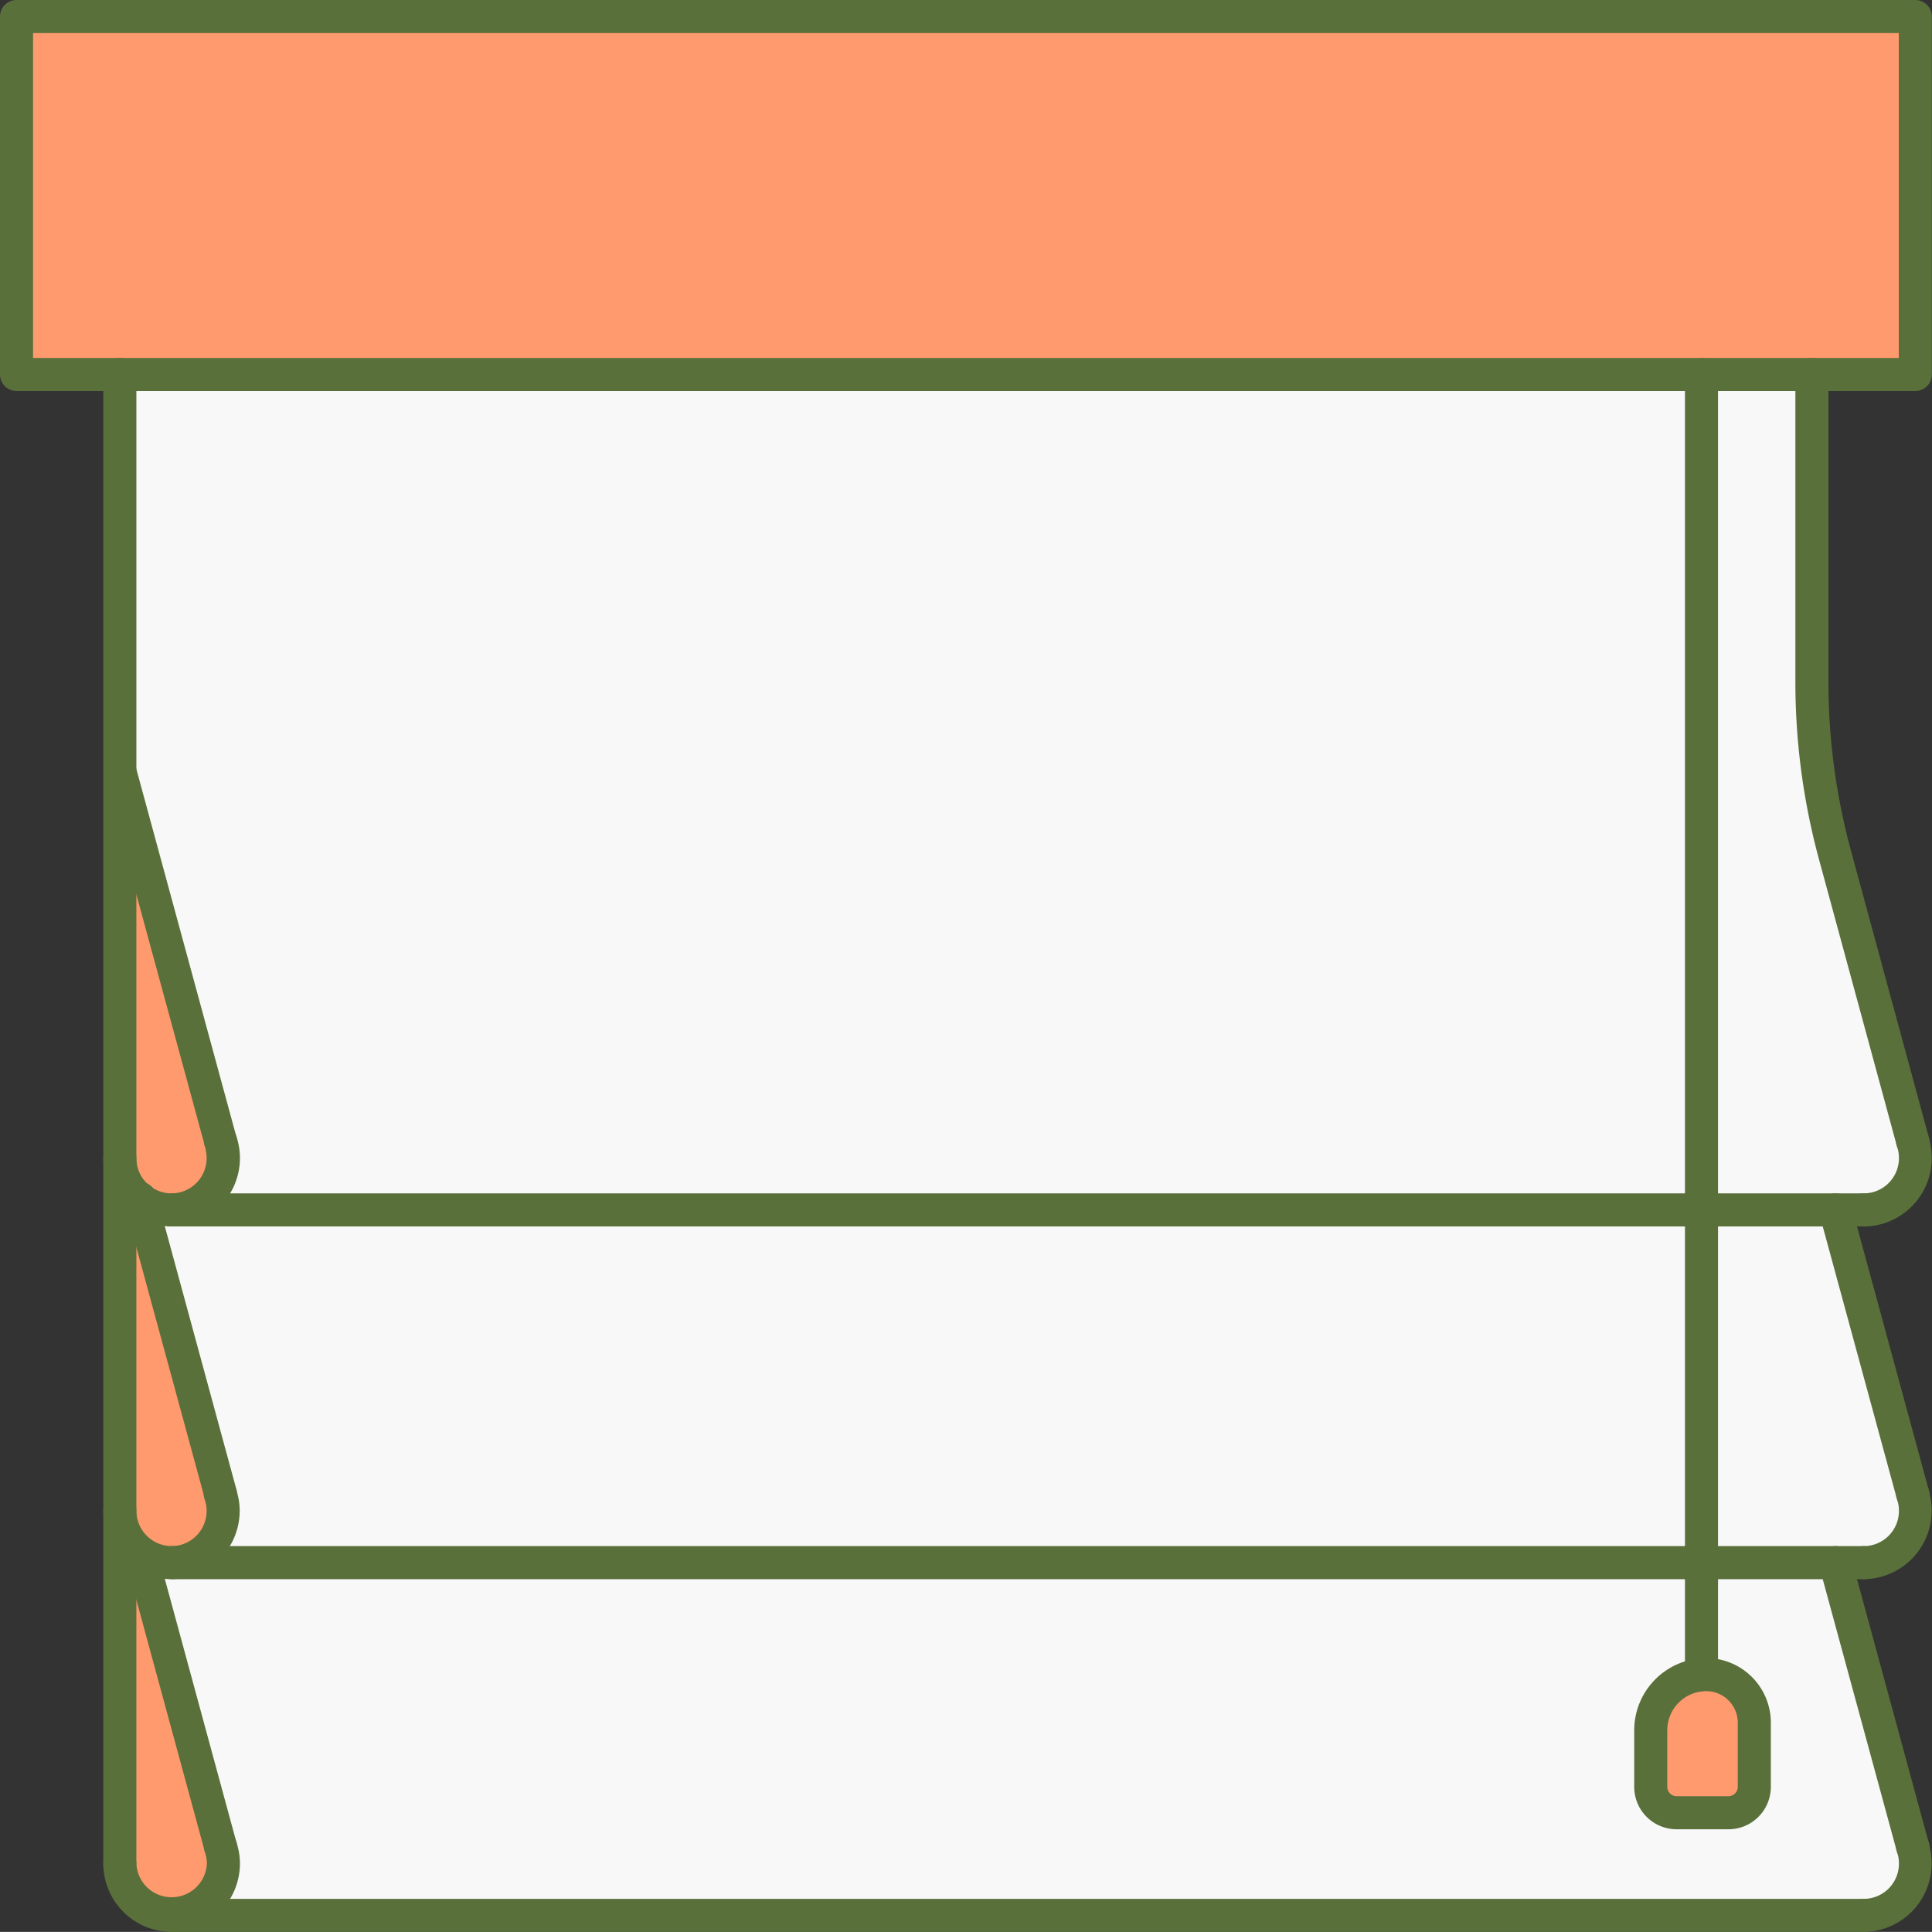
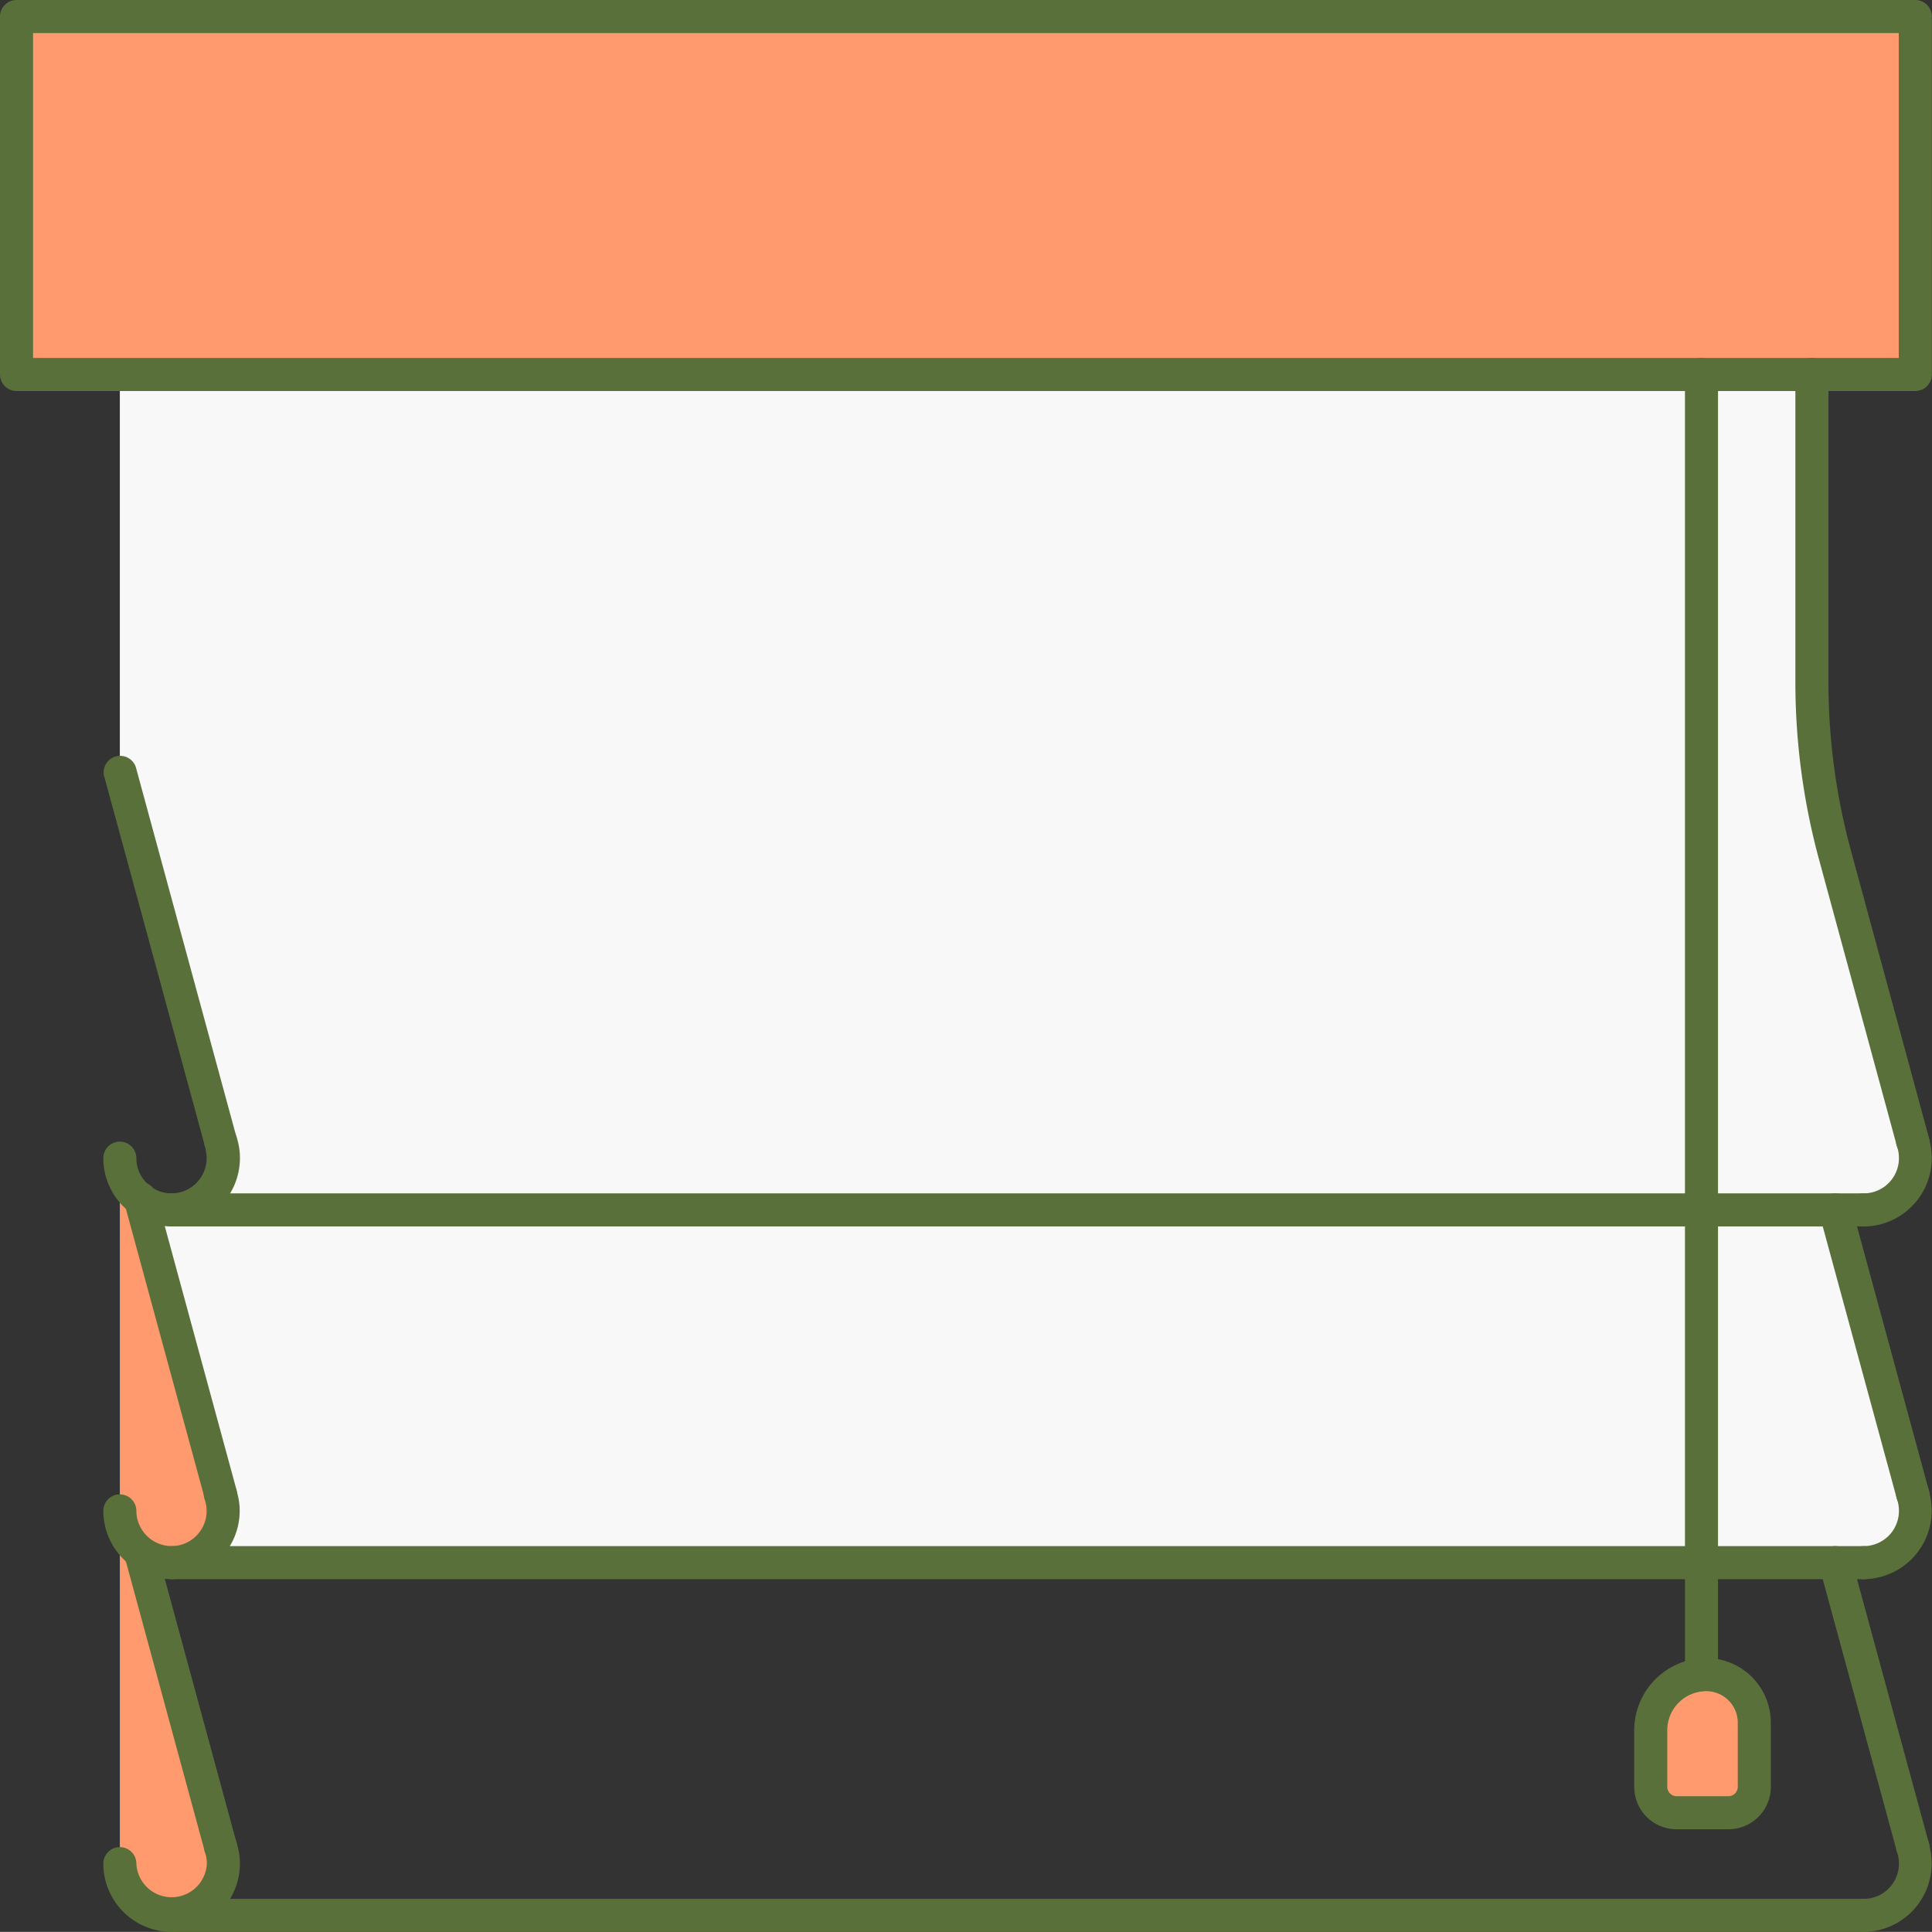
<svg xmlns="http://www.w3.org/2000/svg" viewBox="0 0 233.76 233.75">
  <rect x="0" y="0" width="233.76" height="233.75" fill="#333333" stroke="none" />
  <defs>
    <style>.cls-1{fill:#ff9a6e;}.cls-2{fill:#f8f8f8;}.cls-3{fill:#59703a;}</style>
  </defs>
  <g id="Слой_2" data-name="Слой 2">
    <g id="Elements">
      <g id="_16" data-name="16">
        <polygon class="cls-1" points="219.23 45.31 205.87 45.31 14.5 45.31 2 45.31 2 2 231.74 2 231.74 45.31 219.23 45.31" />
        <path class="cls-2" d="M231.58,138.6a6.47,6.47,0,0,1,.18,1.53,6.26,6.26,0,0,1-6.26,6.26H205.87V45.31h13.36V82.55a80.14,80.14,0,0,0,2.82,21.07L231.4,138h0C231.47,138.22,231.52,138.41,231.58,138.6Z" />
        <path class="cls-2" d="M231.58,181.27a6.49,6.49,0,0,1,.18,1.54,6.27,6.27,0,0,1-6.26,6.26H205.87V146.39h16.2l9.34,34.32C231.47,180.9,231.52,181.09,231.58,181.27Z" />
-         <path class="cls-2" d="M205.87,189.07h16.2l9.34,34.32c.06.19.11.38.17.56a6.49,6.49,0,0,1,.18,1.54,6.27,6.27,0,0,1-6.26,6.26H20.77A6.26,6.26,0,0,0,27,225.49a6,6,0,0,0-.19-1.54c0-.18-.1-.37-.16-.56L17,187.8a6.16,6.16,0,0,0,3.77,1.27Zm6.39,27.13v-7.77a5.81,5.81,0,0,0-5.81-5.81,6.72,6.72,0,0,0-6.72,6.73v6.85a3.13,3.13,0,0,0,3.13,3.13h6.27A3.13,3.13,0,0,0,212.26,216.2Z" />
        <path class="cls-1" d="M212.26,208.43v7.77a3.13,3.13,0,0,1-3.13,3.13h-6.27a3.13,3.13,0,0,1-3.13-3.13v-6.85a6.72,6.72,0,0,1,6.72-6.73A5.81,5.81,0,0,1,212.26,208.43Z" />
        <path class="cls-2" d="M205.87,146.39v42.68H20.77A6.26,6.26,0,0,0,27,182.81a6,6,0,0,0-.19-1.54c0-.18-.1-.37-.16-.56L17,145.13a6.22,6.22,0,0,0,3.77,1.26Z" />
        <path class="cls-2" d="M205.87,45.31V146.39H20.77A6.25,6.25,0,0,0,27,140.13a6,6,0,0,0-.19-1.53,5.15,5.15,0,0,0-.16-.56L14.5,93.28v-48Z" />
-         <path class="cls-1" d="M26.84,138.6a6,6,0,0,1,.19,1.53,6.27,6.27,0,0,1-12.53,0V93.28L26.68,138A5.15,5.15,0,0,1,26.84,138.6Z" />
        <path class="cls-1" d="M26.84,181.27a6,6,0,0,1,.19,1.54,6.26,6.26,0,0,1-6.26,6.26,6.29,6.29,0,0,1-6.27-6.26V140.13a6.23,6.23,0,0,0,2.5,5l9.68,35.58C26.74,180.9,26.8,181.09,26.84,181.27Z" />
        <path class="cls-1" d="M26.84,224a6,6,0,0,1,.19,1.54,6.27,6.27,0,0,1-12.53,0V182.81a6.22,6.22,0,0,0,2.5,5l9.68,35.59C26.74,223.58,26.8,223.77,26.84,224Z" />
        <path class="cls-3" d="M205.87,204.62a2,2,0,0,1-2-2V45.31a2,2,0,0,1,4,0V202.62A2,2,0,0,1,205.87,204.62Z" />
        <path class="cls-3" d="M209.13,221.33h-6.27a5.13,5.13,0,0,1-5.13-5.13v-6.85a8.74,8.74,0,0,1,8.72-8.73,7.81,7.81,0,0,1,7.81,7.81v7.77A5.13,5.13,0,0,1,209.13,221.33Zm-2.68-16.71a4.73,4.73,0,0,0-4.72,4.73v6.85a1.14,1.14,0,0,0,1.13,1.13h6.27a1.14,1.14,0,0,0,1.13-1.13v-7.77A3.82,3.82,0,0,0,206.45,204.62Z" />
        <path class="cls-3" d="M231.74,47.31H2a2,2,0,0,1-2-2V2A2,2,0,0,1,2,0H231.74a2,2,0,0,1,2,2V45.31A2,2,0,0,1,231.74,47.31ZM4,43.31H229.74V4H4Z" />
        <path class="cls-3" d="M225.5,233.75H20.77a2,2,0,0,1,0-4H225.5a2,2,0,0,1,0,4Z" />
-         <path class="cls-3" d="M14.5,227.49a2,2,0,0,1-2-2V45.31a2,2,0,0,1,4,0V225.49A2,2,0,0,1,14.5,227.49Z" />
        <path class="cls-3" d="M20.77,233.75a8.28,8.28,0,0,1-8.27-8.26,2,2,0,0,1,4,0,4.27,4.27,0,0,0,8.53,0,4.16,4.16,0,0,0-.12-1,4.65,4.65,0,0,0-.14-.47,2,2,0,0,1,3.82-1.2c.07.24.15.49.2.73a7.81,7.81,0,0,1,.24,2A8.28,8.28,0,0,1,20.77,233.75Z" />
        <path class="cls-3" d="M26.68,225.39a2,2,0,0,1-1.93-1.47l-9.68-35.6a2,2,0,0,1,3.86-1l9.68,35.6a2,2,0,0,1-1.41,2.45A1.86,1.86,0,0,1,26.68,225.39Z" />
        <path class="cls-3" d="M20.77,191.07a8.3,8.3,0,0,1-8.27-8.26,2,2,0,0,1,4,0,4.29,4.29,0,0,0,4.27,4.26A4.26,4.26,0,0,0,25,182.81a4.16,4.16,0,0,0-.12-1,4.65,4.65,0,0,0-.14-.47,2,2,0,1,1,3.82-1.2c.07.24.15.49.2.73a7.81,7.81,0,0,1,.24,2A8.28,8.28,0,0,1,20.77,191.07Z" />
        <path class="cls-3" d="M26.68,182.71a2,2,0,0,1-1.93-1.48l-9.68-35.57a2,2,0,1,1,3.86-1l9.68,35.58a2,2,0,0,1-1.41,2.45A1.86,1.86,0,0,1,26.68,182.71Z" />
        <path class="cls-3" d="M20.77,148.39a8.27,8.27,0,0,1-8.27-8.26,2,2,0,0,1,4,0,4.22,4.22,0,0,0,1.7,3.4,4.17,4.17,0,0,0,2.57.86A4.26,4.26,0,0,0,25,140.13a4.08,4.08,0,0,0-.12-1l0-.1a2.19,2.19,0,0,0-.1-.34,2,2,0,0,1,3.8-1.26c.08.23.15.48.21.73a8,8,0,0,1,.24,2A8.27,8.27,0,0,1,20.77,148.39Z" />
        <path class="cls-3" d="M26.68,140a2,2,0,0,1-1.93-1.48L12.57,93.8a2,2,0,0,1,3.86-1l12.18,44.77A2,2,0,0,1,27.2,140,1.86,1.86,0,0,1,26.68,140Z" />
        <path class="cls-3" d="M225.5,233.75a2,2,0,0,1,0-4,4.26,4.26,0,0,0,4.26-4.26,4.57,4.57,0,0,0-.11-1l-.09-.29-.06-.21a2,2,0,0,1,3.82-1.2l.16.52c0,.06,0,.11,0,.17a8.29,8.29,0,0,1-8,10.27Z" />
        <path class="cls-3" d="M231.41,225.39a2,2,0,0,1-1.93-1.47l-9.34-34.32a2,2,0,1,1,3.86-1.06l9.34,34.32a2,2,0,0,1-1.4,2.46A2,2,0,0,1,231.41,225.39Z" />
        <path class="cls-3" d="M225.5,191.07a2,2,0,0,1,0-4,4.26,4.26,0,0,0,4.26-4.26,4.64,4.64,0,0,0-.11-1l-.09-.29-.06-.21a2,2,0,0,1,3.82-1.2l.16.52c0,.06,0,.11,0,.17a8.29,8.29,0,0,1-8,10.27Z" />
        <path class="cls-3" d="M231.41,182.71a2,2,0,0,1-1.93-1.47l-9.34-34.32a2,2,0,1,1,3.86-1.06l9.34,34.32a2,2,0,0,1-1.4,2.46A2,2,0,0,1,231.41,182.71Z" />
        <path class="cls-3" d="M225.5,148.39a2,2,0,0,1,0-4,4.26,4.26,0,0,0,4.26-4.26,4.74,4.74,0,0,0-.11-1l-.14-.45a2,2,0,1,1,3.8-1.26c0,.12.08.25.11.37l.07.21,0,.14a8.28,8.28,0,0,1-8,10.26Z" />
        <path class="cls-3" d="M231.4,140a2,2,0,0,1-1.93-1.48l-9.35-34.42a82,82,0,0,1-2.89-21.59V45.31a2,2,0,0,1,4,0V82.55A77.85,77.85,0,0,0,224,103.09l9.35,34.43a2,2,0,0,1-1.41,2.45A1.86,1.86,0,0,1,231.4,140Z" />
        <path class="cls-3" d="M225.5,191.07H20.77a2,2,0,0,1,0-4H225.5a2,2,0,0,1,0,4Z" />
        <path class="cls-3" d="M225.5,148.39H20.77a2,2,0,0,1,0-4H225.5a2,2,0,0,1,0,4Z" />
      </g>
    </g>
  </g>
</svg>